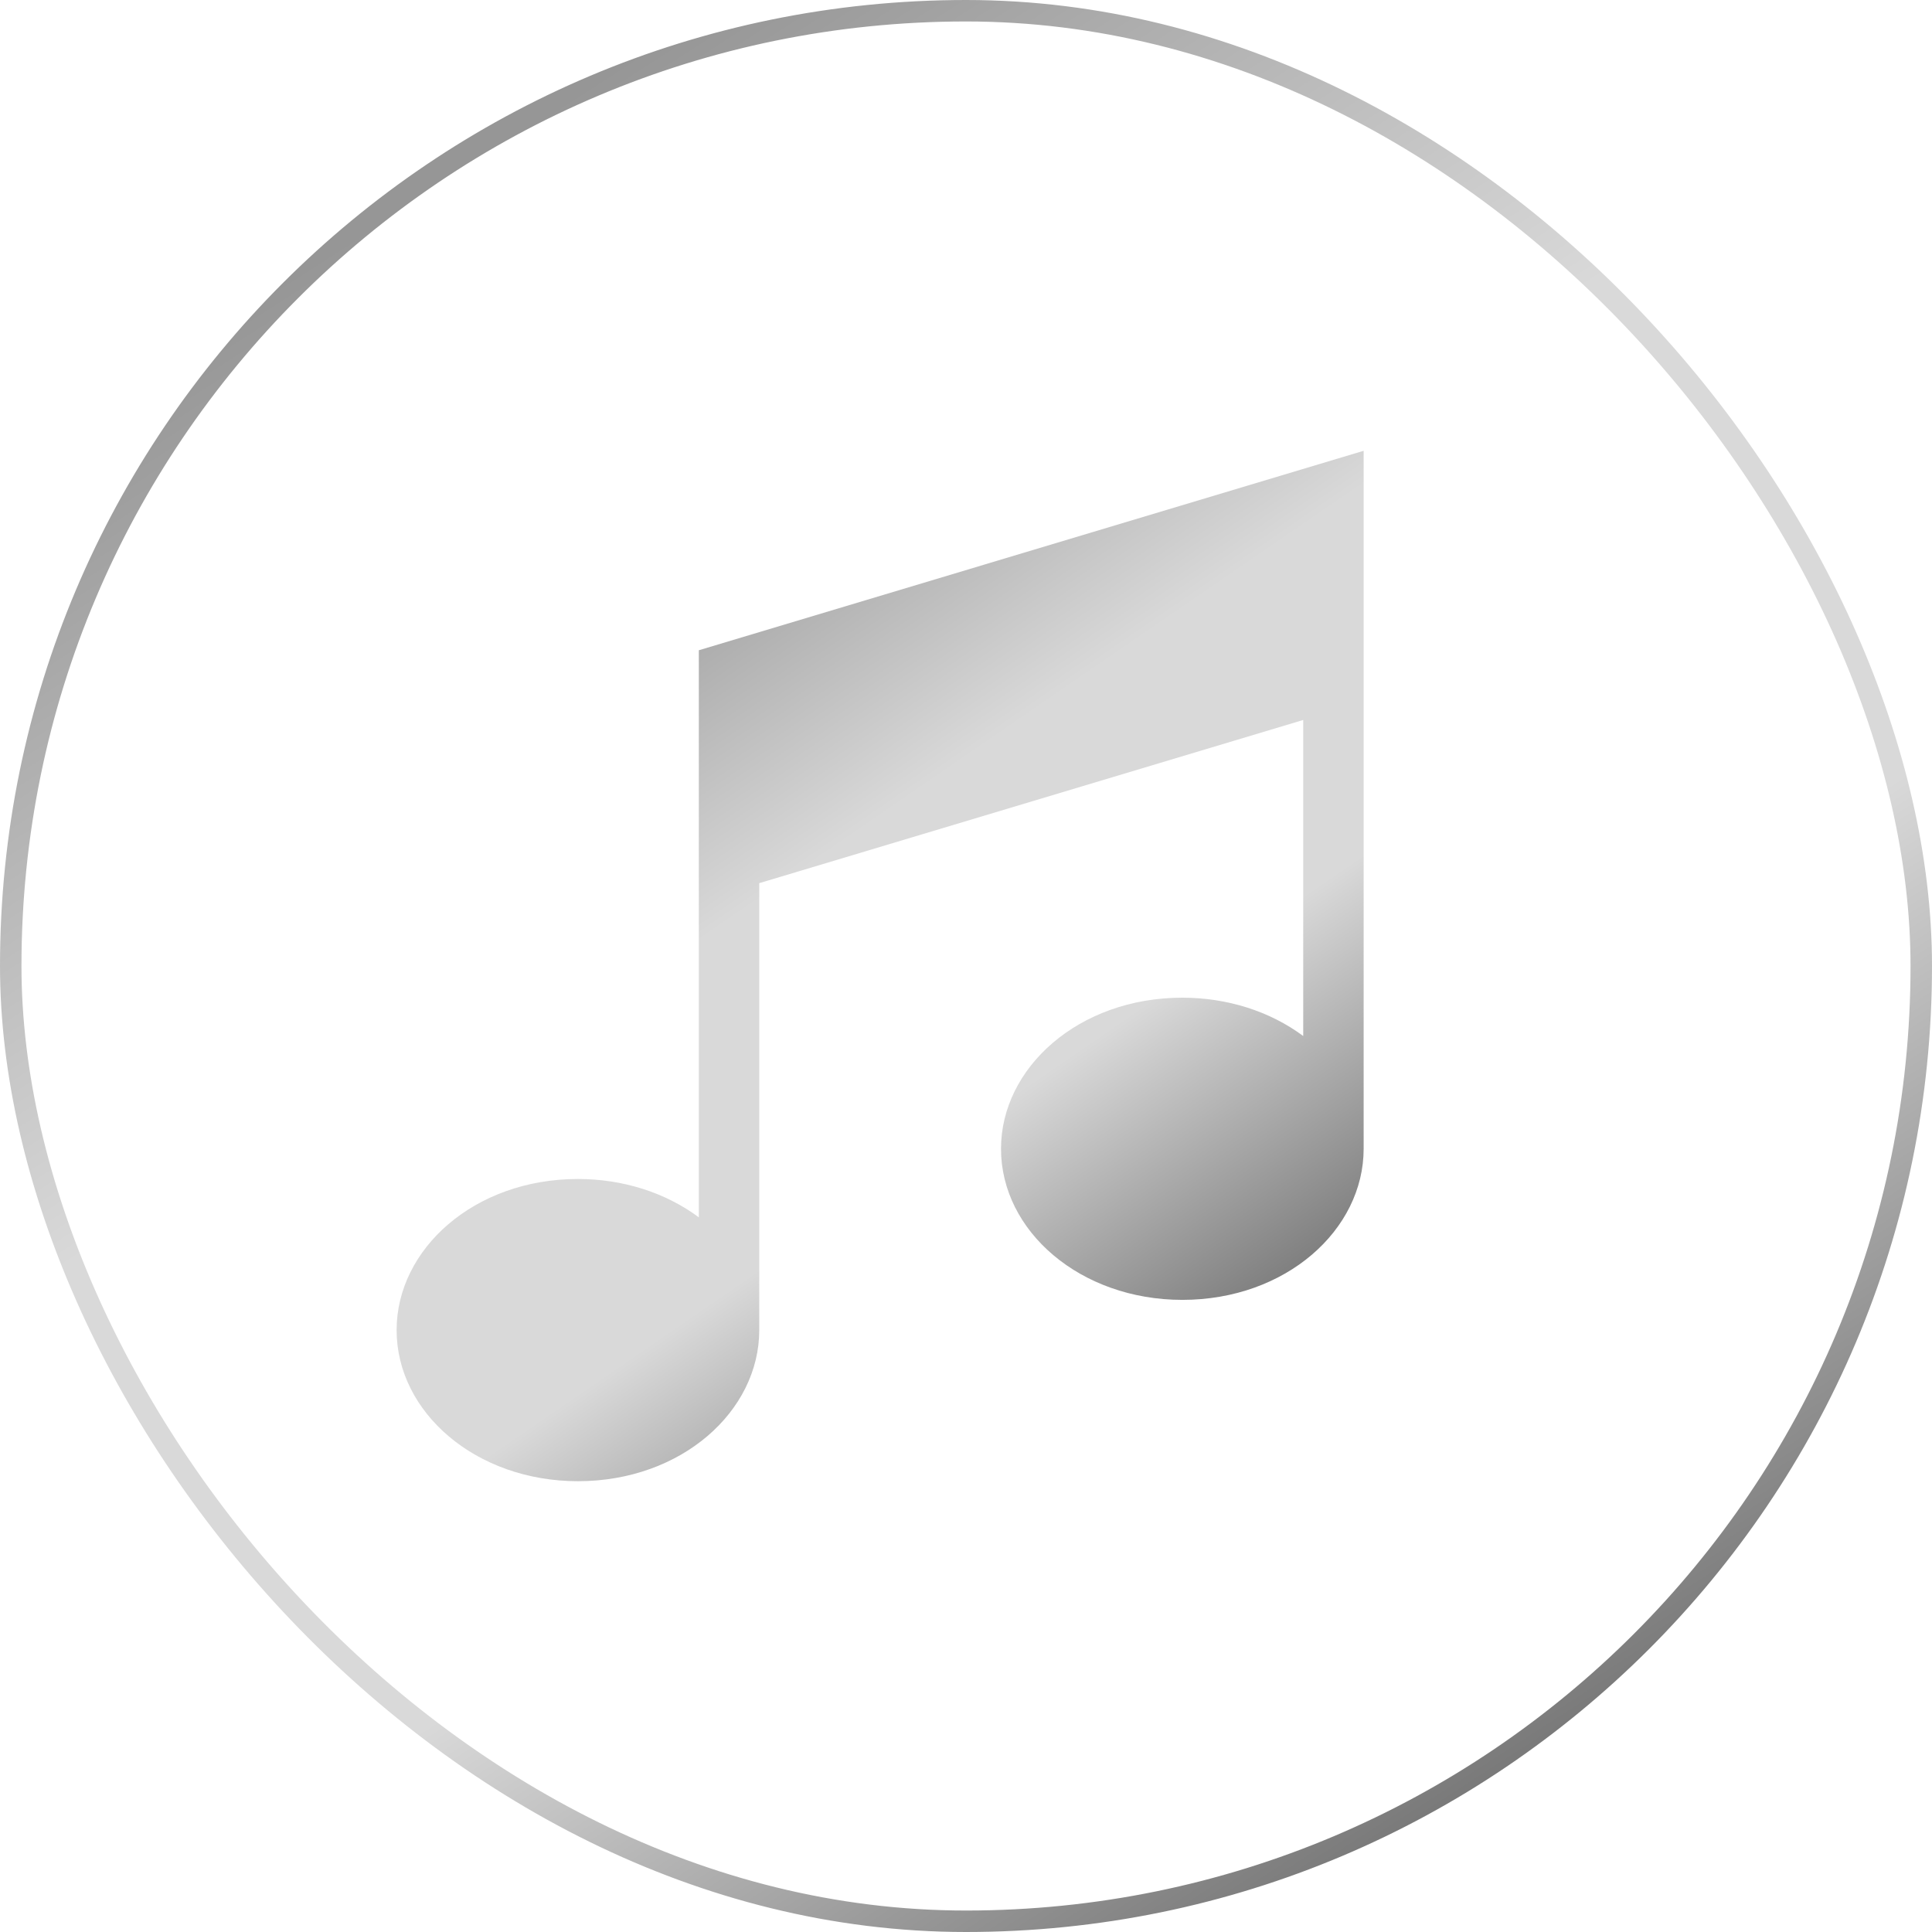
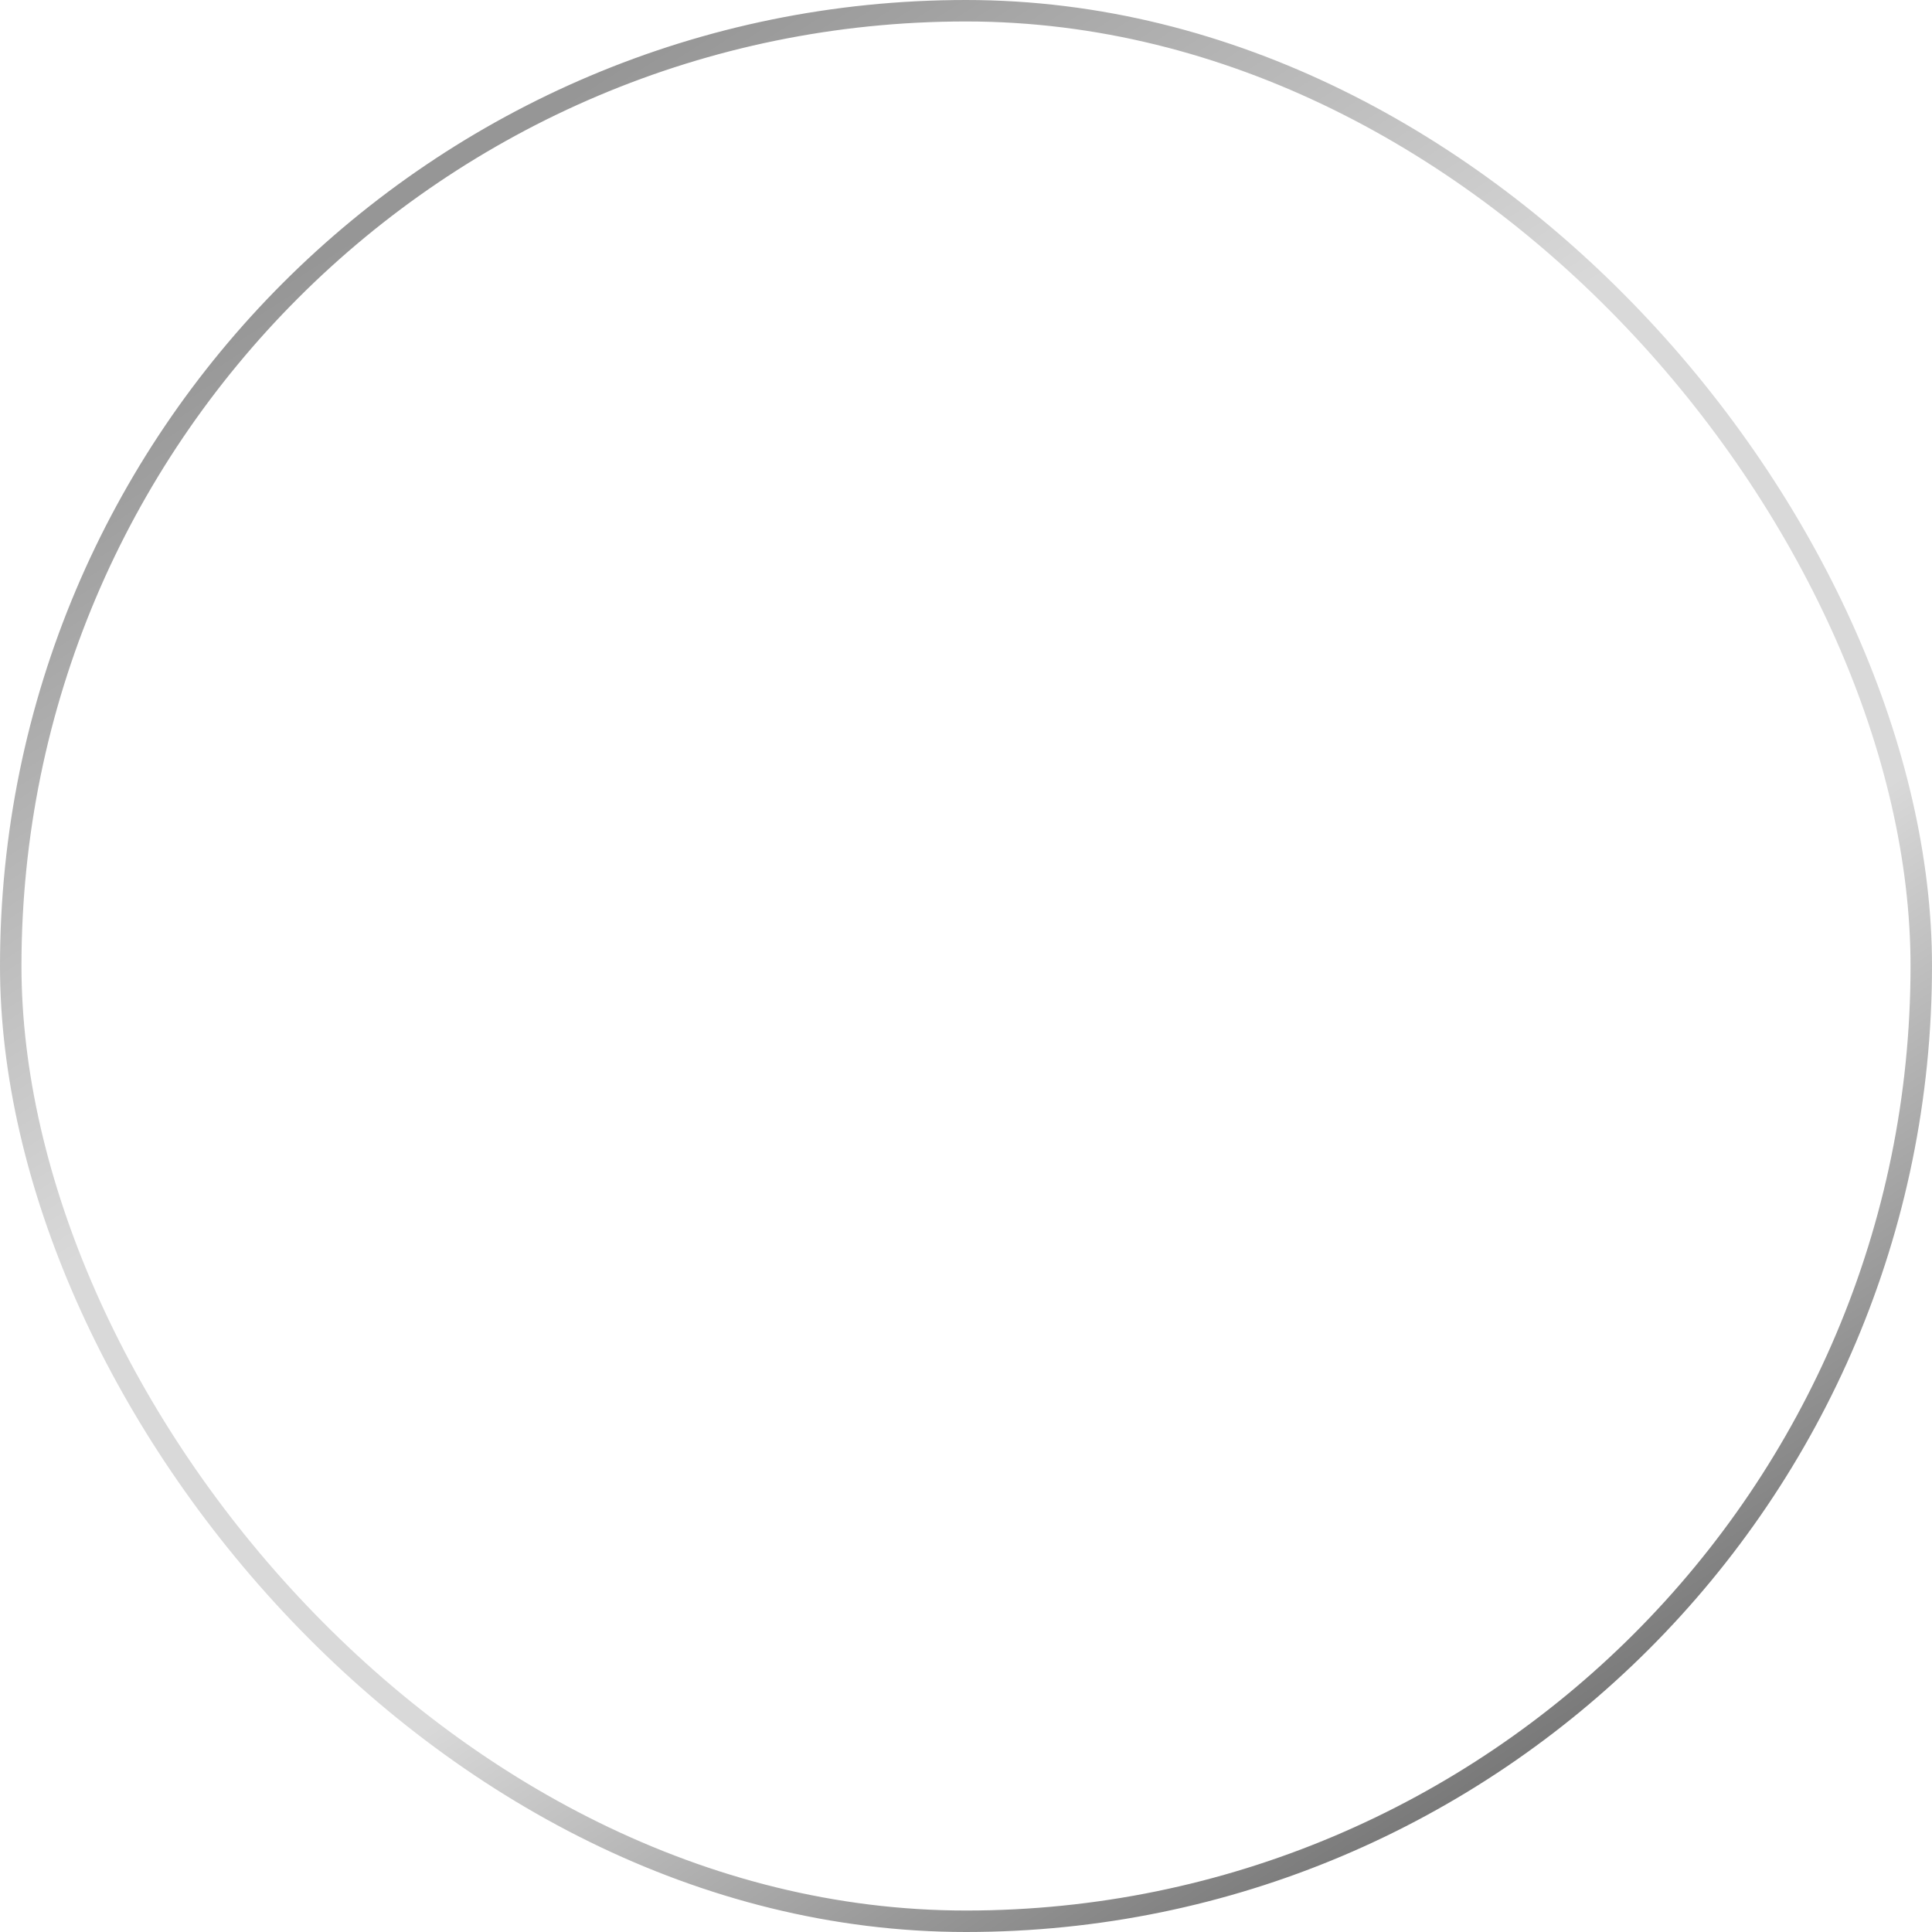
<svg xmlns="http://www.w3.org/2000/svg" width="90" height="90" viewBox="0 0 90 90" fill="none">
  <rect x="0.5" y="0.5" width="89" height="89" rx="44.5" stroke="url(#paint0_linear_6975_10077)" />
-   <path d="M32.554 30.291V56.708C31.005 55.556 29.018 54.922 26.923 54.922C22.088 54.922 18.476 58.19 18.476 61.961C18.476 65.8 22.171 69 26.923 69C31.757 69 35.369 65.732 35.369 61.961V41.141L60.709 33.539V48.262C59.16 47.109 57.173 46.476 55.078 46.476C50.243 46.476 46.631 49.744 46.631 53.515C46.631 57.353 50.326 60.553 55.078 60.553C59.912 60.553 63.524 57.286 63.524 53.515V21L32.554 30.291Z" fill="url(#paint1_linear_6975_10077)" />
  <defs>
    <linearGradient id="paint0_linear_6975_10077" x1="21" y1="8.076" x2="70.714" y2="85.219" gradientUnits="userSpaceOnUse">
      <stop stop-color="#969696" />
      <stop offset="0.361" stop-color="#D9D9D9" />
      <stop offset="0.656" stop-color="#D9D9D9" />
      <stop offset="0.991" stop-color="#737373" />
    </linearGradient>
    <linearGradient id="paint1_linear_6975_10077" x1="28.987" y1="25.307" x2="56.16" y2="64.878" gradientUnits="userSpaceOnUse">
      <stop stop-color="#969696" />
      <stop offset="0.361" stop-color="#D9D9D9" />
      <stop offset="0.656" stop-color="#D9D9D9" />
      <stop offset="0.991" stop-color="#737373" />
    </linearGradient>
  </defs>
</svg>